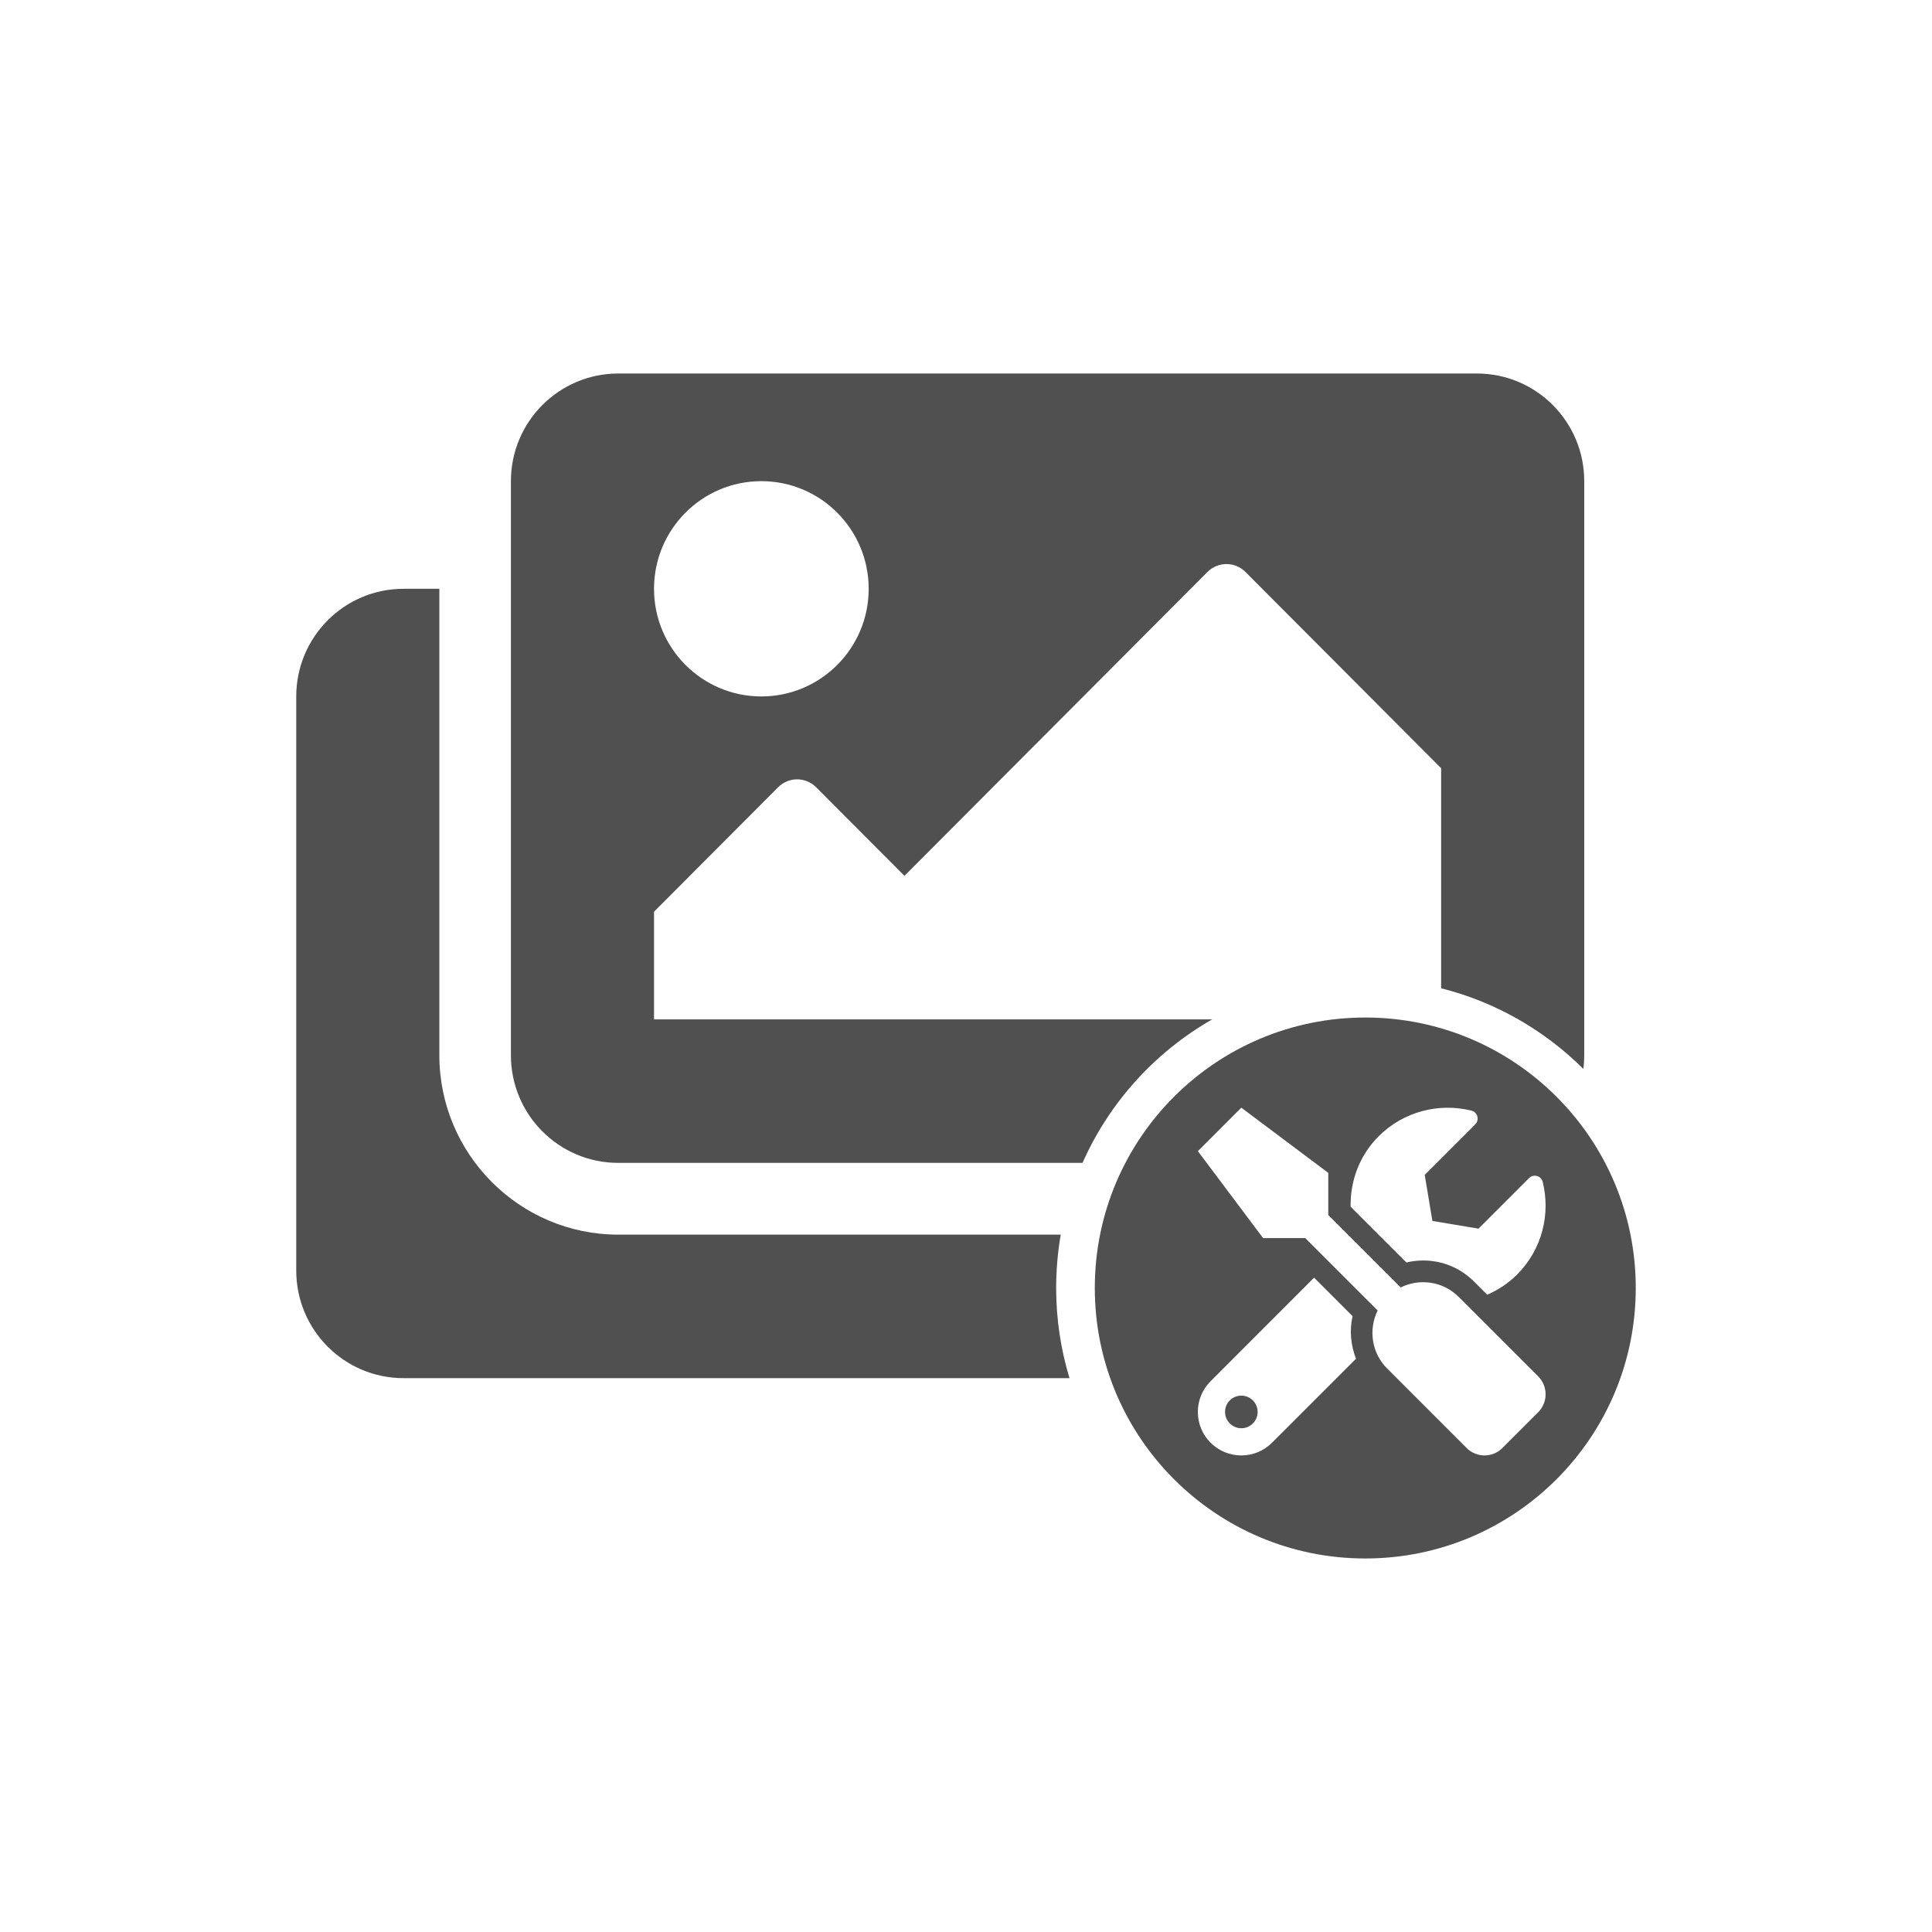
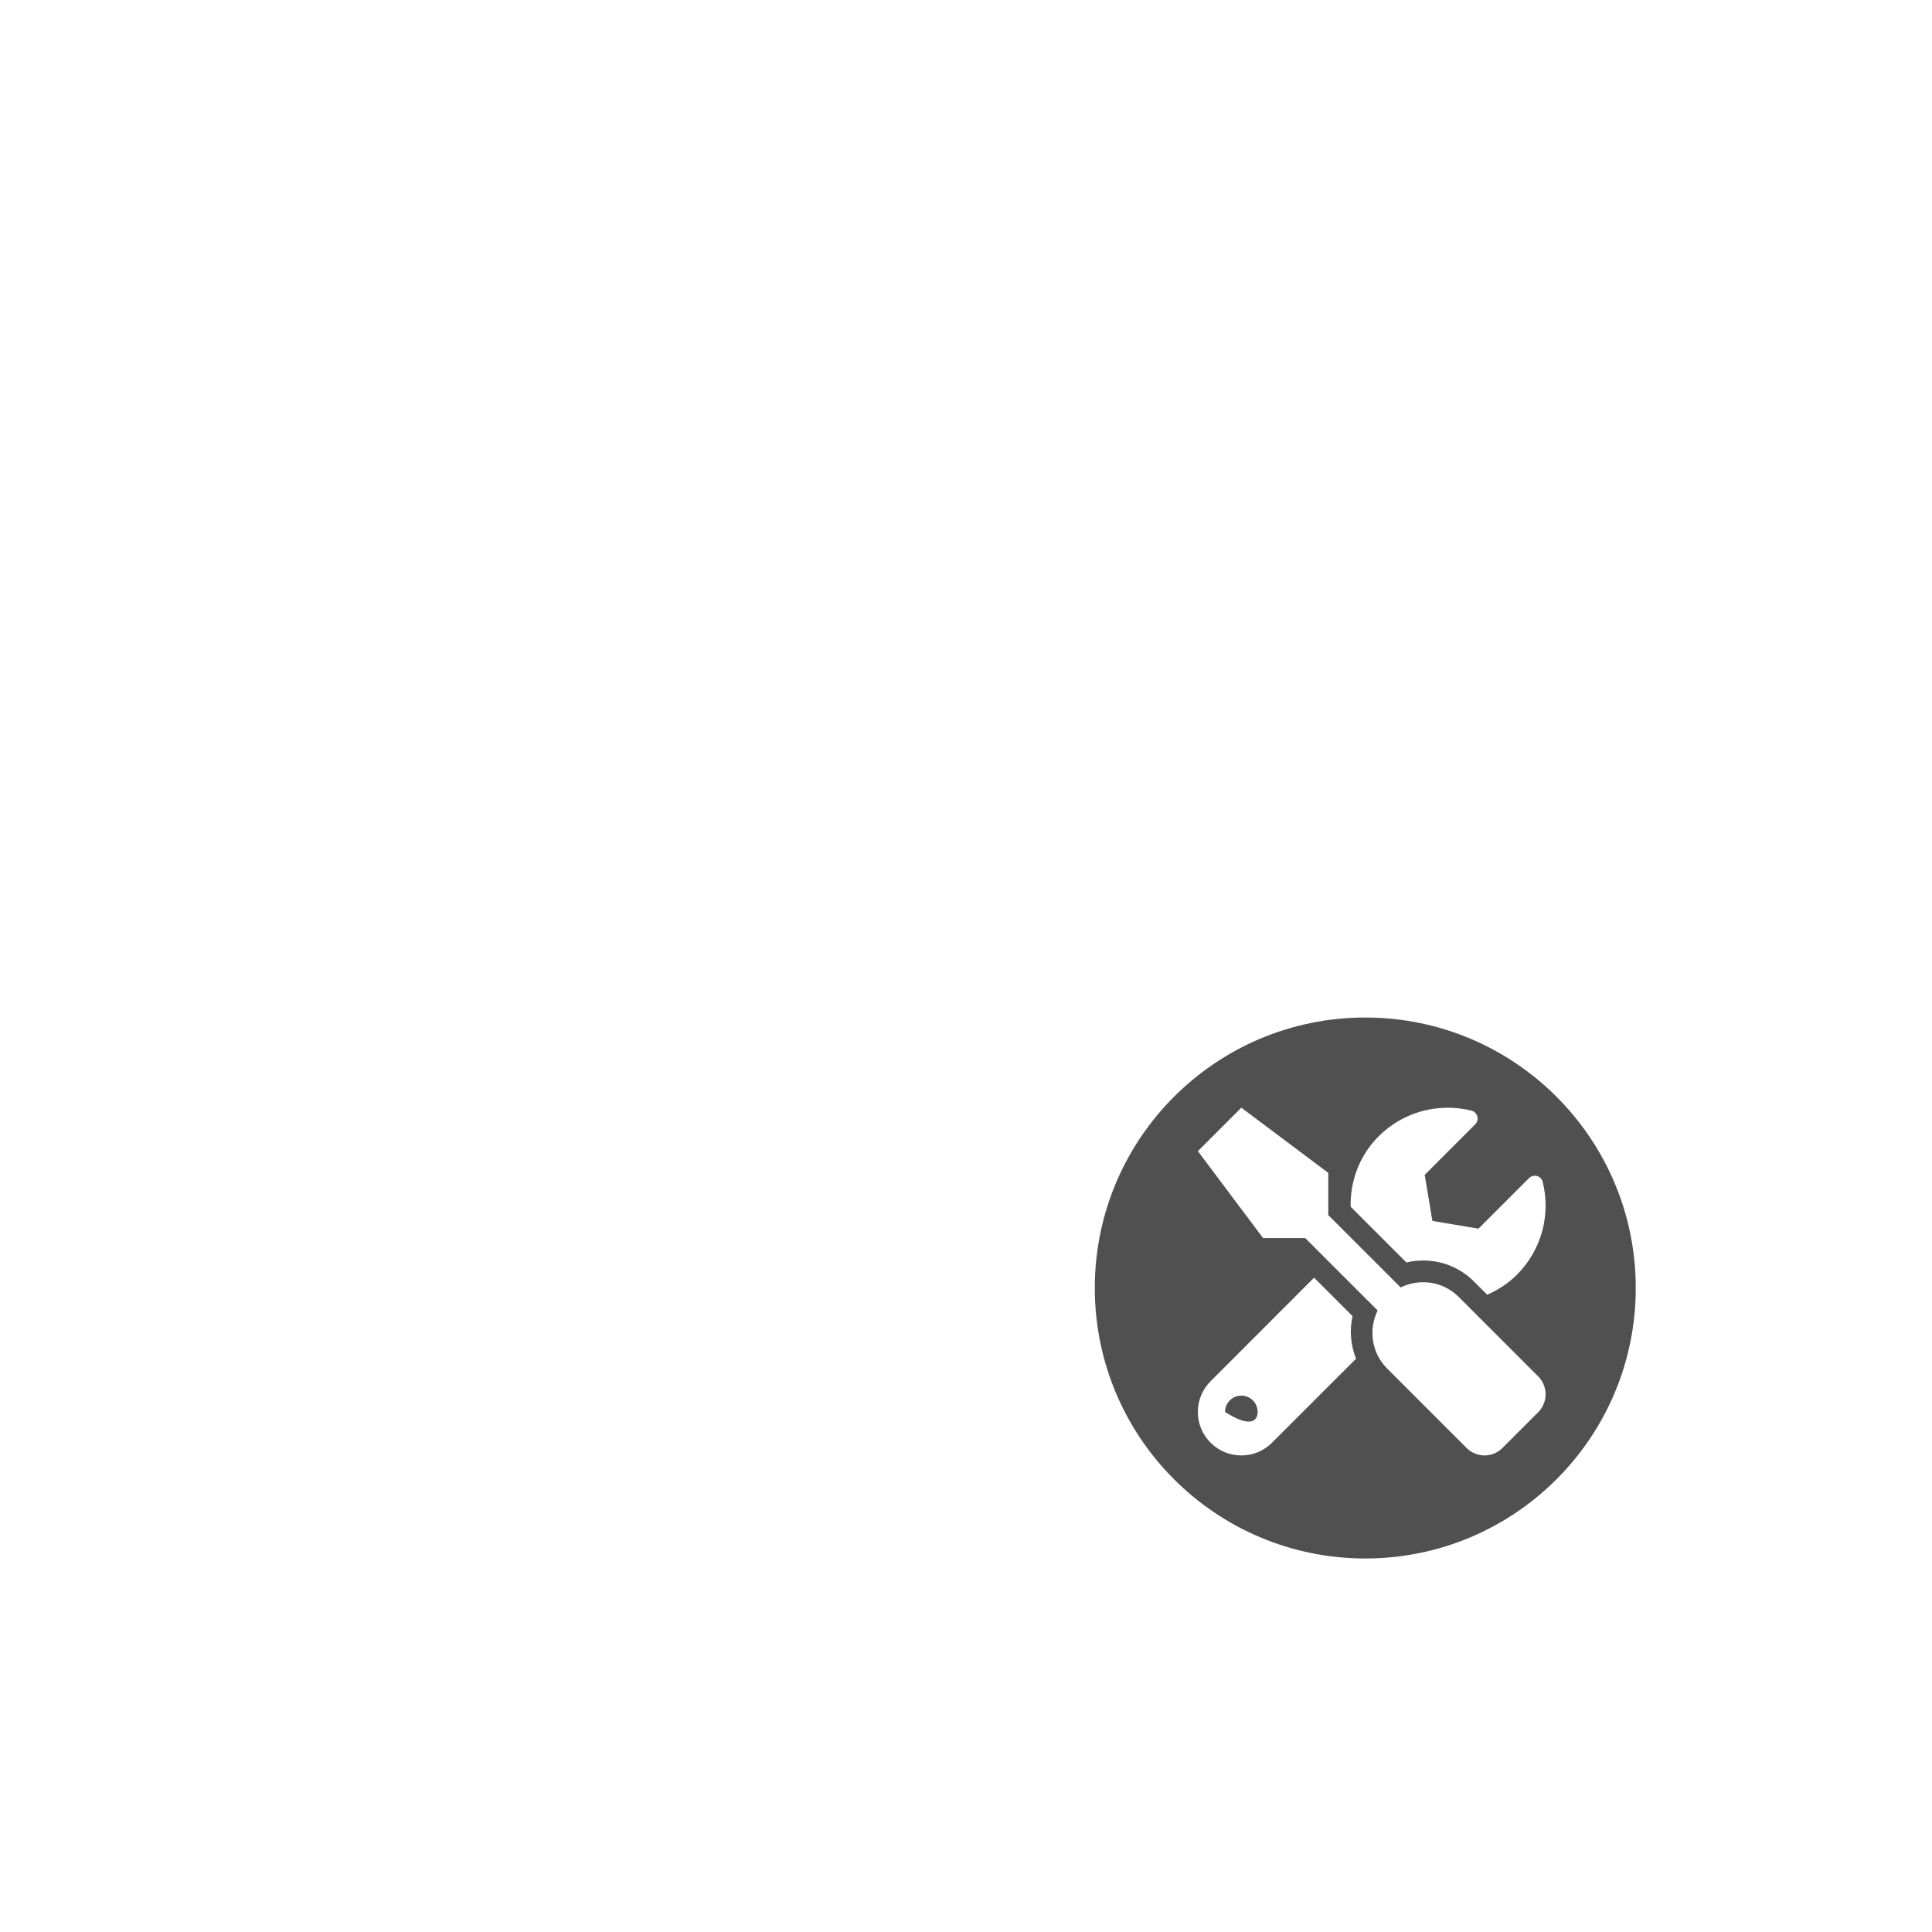
<svg xmlns="http://www.w3.org/2000/svg" width="150" height="150" viewBox="0 0 150 150" fill="none">
-   <path fill-rule="evenodd" clip-rule="evenodd" d="M82.356 95.857C82.122 97.203 82 98.587 82 100C82 102.435 82.363 104.785 83.037 107H31.333C26.731 107 23 103.258 23 98.643V54.071C23 49.456 26.731 45.714 31.333 45.714H34.111V81.929C34.111 89.609 40.342 95.857 48 95.857H82.356ZM122.933 82.992C122.977 82.644 123 82.289 123 81.929V37.357C123 32.742 119.269 29 114.667 29H48C43.398 29 39.667 32.742 39.667 37.357V81.929C39.667 86.544 43.398 90.286 48 90.286H84.047C86.131 85.584 89.681 81.676 94.118 79.143H50.778V70.786L60.416 61.12C61.229 60.304 62.548 60.304 63.362 61.12L70.222 68L93.749 44.406C94.563 43.59 95.882 43.59 96.695 44.406L111.889 59.643V76.728C116.133 77.798 119.927 79.999 122.933 82.992ZM59.111 54.071C63.714 54.071 67.444 50.33 67.444 45.714C67.444 41.099 63.714 37.357 59.111 37.357C54.509 37.357 50.778 41.099 50.778 45.714C50.778 50.33 54.509 54.071 59.111 54.071Z" fill="#505050" />
-   <path fill-rule="evenodd" clip-rule="evenodd" d="M106 121C117.598 121 127 111.598 127 100C127 88.402 117.598 79 106 79C94.402 79 85 88.402 85 100C85 111.598 94.402 121 106 121ZM113.252 100.69L119.426 106.865C120.191 107.63 120.191 108.874 119.426 109.644L116.647 112.423C115.883 113.192 114.638 113.192 113.868 112.423L107.694 106.248C106.476 105.03 106.243 103.211 106.961 101.745L101.339 96.124H98.065L93.003 89.375L96.377 86L103.127 91.062V94.337L108.748 99.957C110.214 99.235 112.033 99.472 113.252 100.69ZM114.443 99.499C113.389 98.444 111.986 97.864 110.494 97.864C110.061 97.864 109.618 97.917 109.191 98.017L104.862 93.688C104.825 91.711 105.532 89.728 107.034 88.225C108.986 86.274 111.738 85.61 114.238 86.227C114.717 86.348 114.886 86.944 114.538 87.292L110.615 91.215L111.211 94.795L114.791 95.391L118.714 91.468C119.063 91.12 119.658 91.284 119.774 91.758C120.397 94.257 119.732 97.01 117.776 98.966C117.09 99.652 116.299 100.158 115.466 100.522L114.443 99.499ZM102.025 99.198L105.015 102.188C104.756 103.3 104.878 104.445 105.279 105.494L98.761 112.011C97.443 113.33 95.307 113.33 93.989 112.011C92.67 110.693 92.67 108.558 93.989 107.239L102.025 99.198ZM95.112 109.623C95.112 110.319 95.681 110.888 96.377 110.888C97.079 110.888 97.643 110.319 97.643 109.623C97.643 108.921 97.079 108.357 96.377 108.357C95.676 108.357 95.112 108.921 95.112 109.623Z" fill="#505050" />
+   <path fill-rule="evenodd" clip-rule="evenodd" d="M106 121C117.598 121 127 111.598 127 100C127 88.402 117.598 79 106 79C94.402 79 85 88.402 85 100C85 111.598 94.402 121 106 121ZM113.252 100.69L119.426 106.865C120.191 107.63 120.191 108.874 119.426 109.644L116.647 112.423C115.883 113.192 114.638 113.192 113.868 112.423L107.694 106.248C106.476 105.03 106.243 103.211 106.961 101.745L101.339 96.124H98.065L93.003 89.375L96.377 86L103.127 91.062V94.337L108.748 99.957C110.214 99.235 112.033 99.472 113.252 100.69ZM114.443 99.499C113.389 98.444 111.986 97.864 110.494 97.864C110.061 97.864 109.618 97.917 109.191 98.017L104.862 93.688C104.825 91.711 105.532 89.728 107.034 88.225C108.986 86.274 111.738 85.61 114.238 86.227C114.717 86.348 114.886 86.944 114.538 87.292L110.615 91.215L111.211 94.795L114.791 95.391L118.714 91.468C119.063 91.12 119.658 91.284 119.774 91.758C120.397 94.257 119.732 97.01 117.776 98.966C117.09 99.652 116.299 100.158 115.466 100.522L114.443 99.499ZM102.025 99.198L105.015 102.188C104.756 103.3 104.878 104.445 105.279 105.494L98.761 112.011C97.443 113.33 95.307 113.33 93.989 112.011C92.67 110.693 92.67 108.558 93.989 107.239L102.025 99.198ZM95.112 109.623C97.079 110.888 97.643 110.319 97.643 109.623C97.643 108.921 97.079 108.357 96.377 108.357C95.676 108.357 95.112 108.921 95.112 109.623Z" fill="#505050" />
</svg>